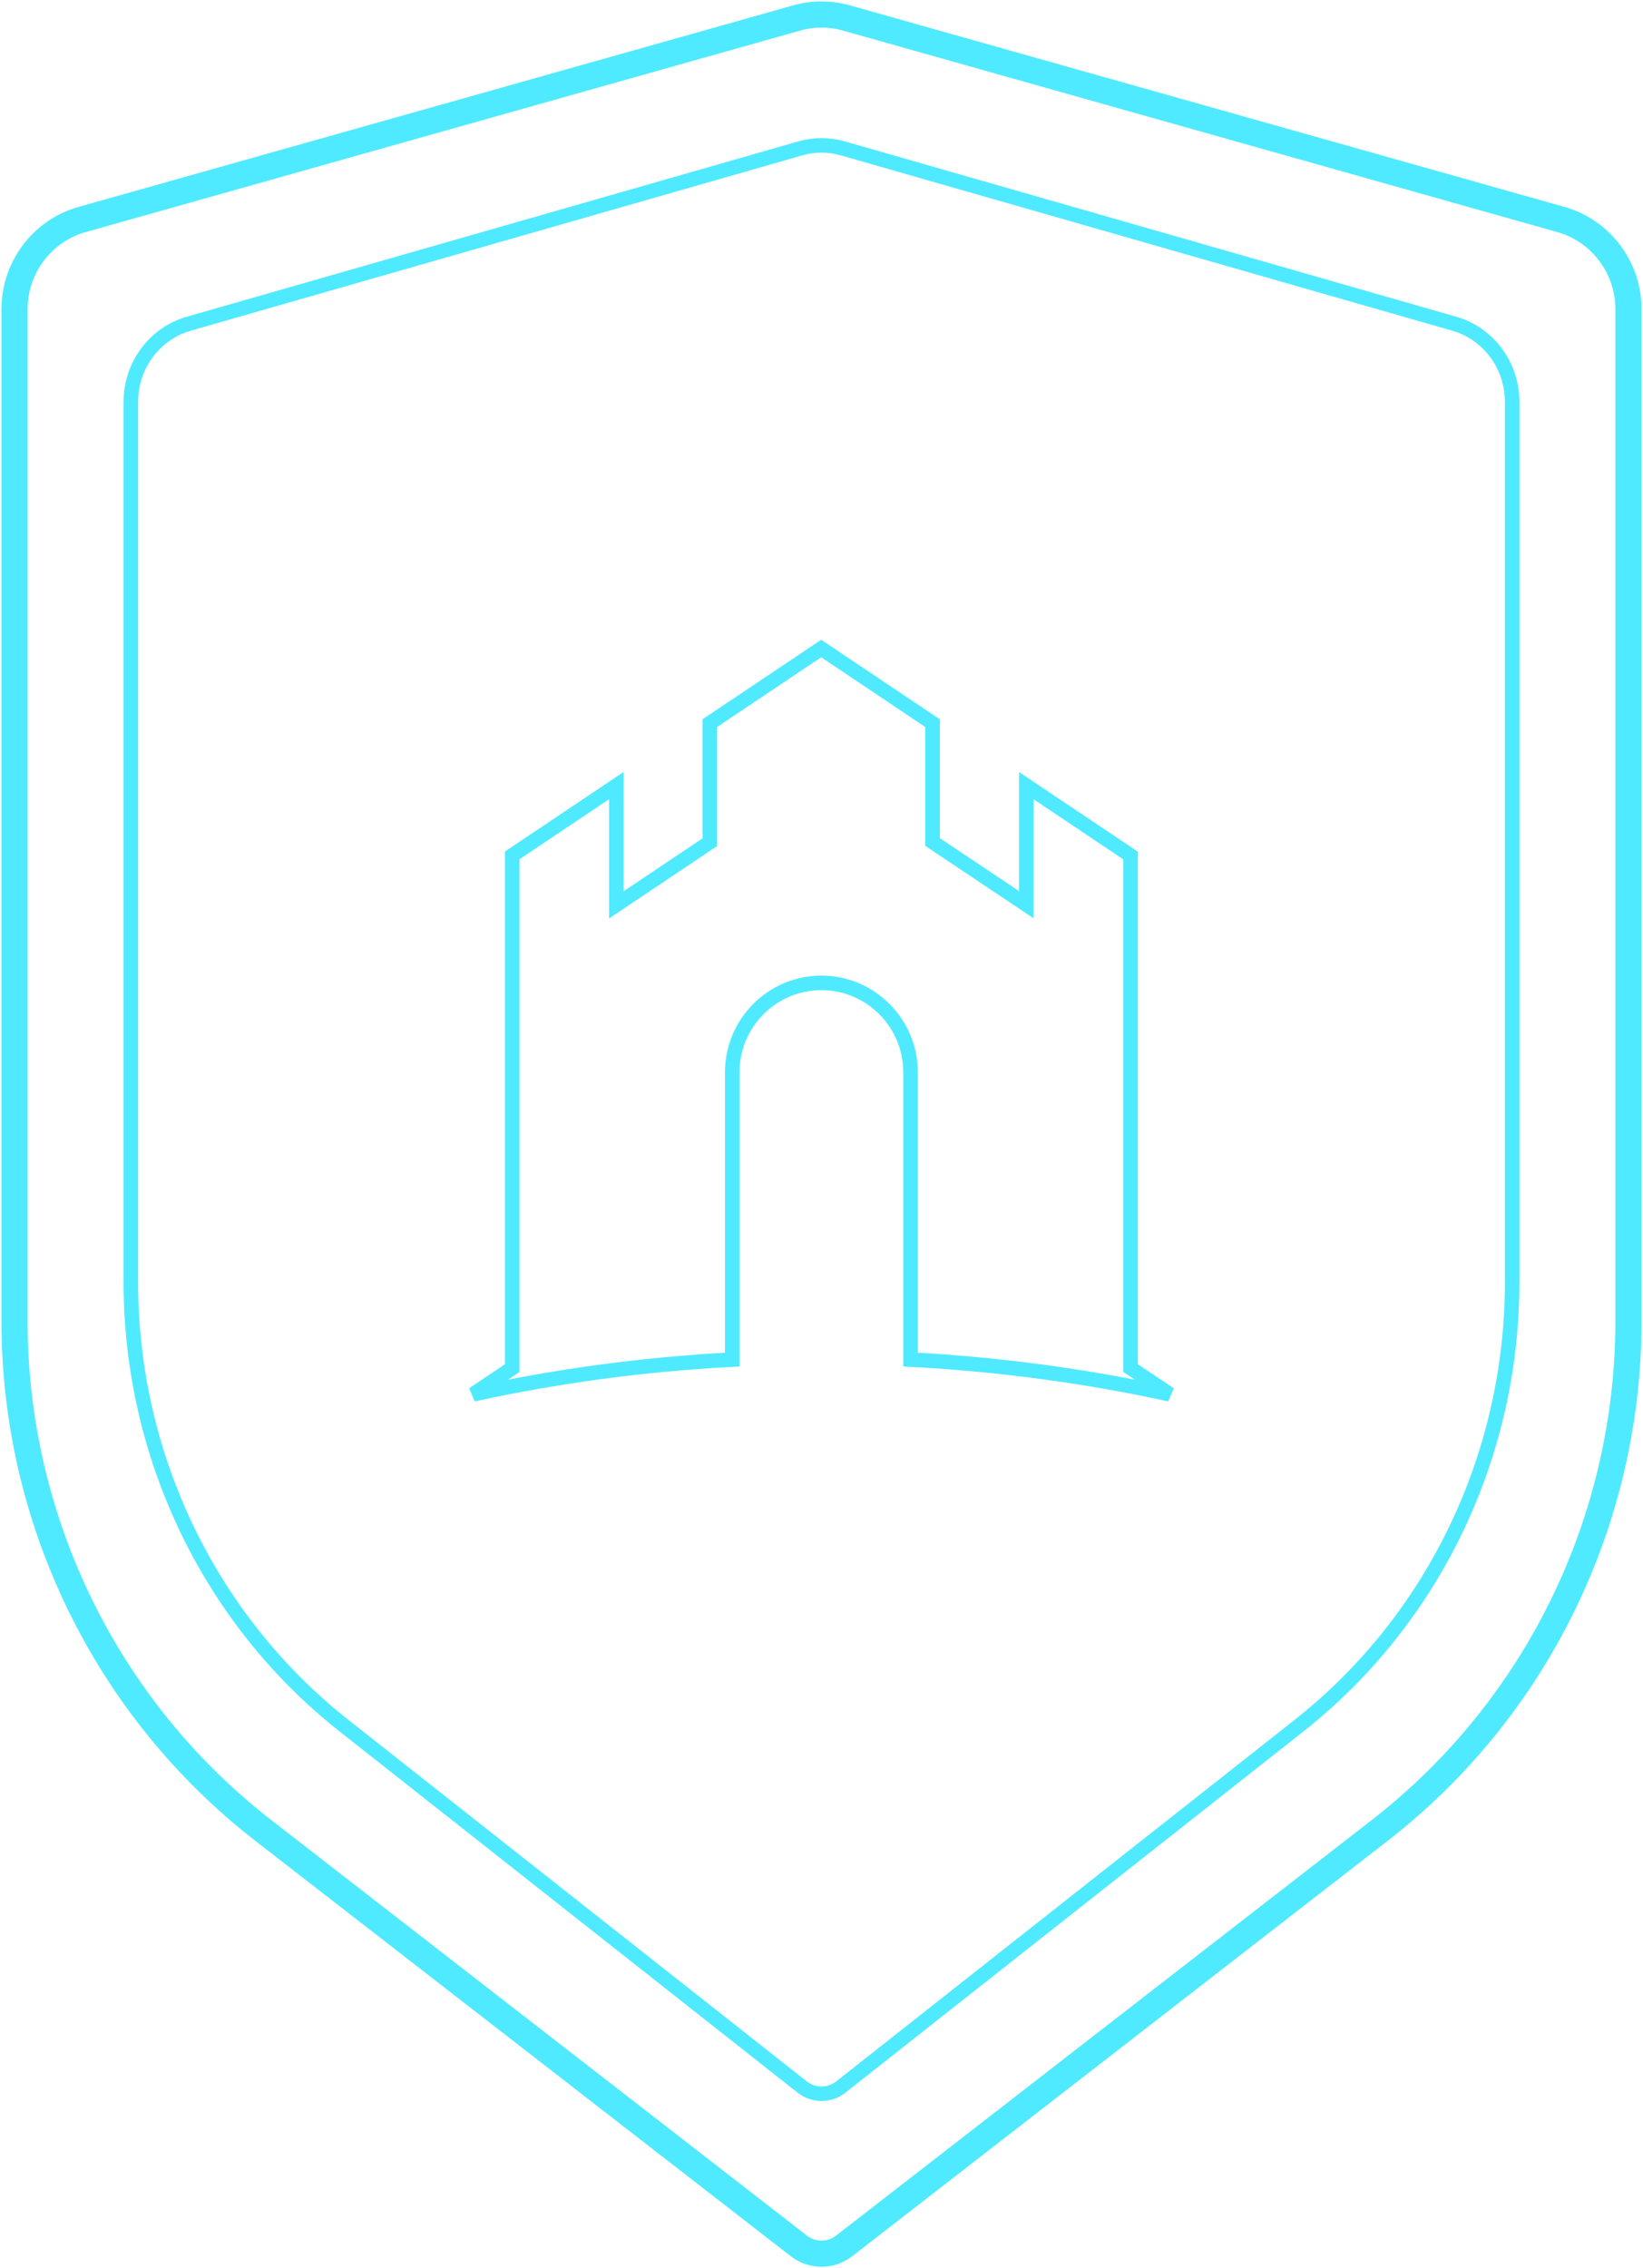
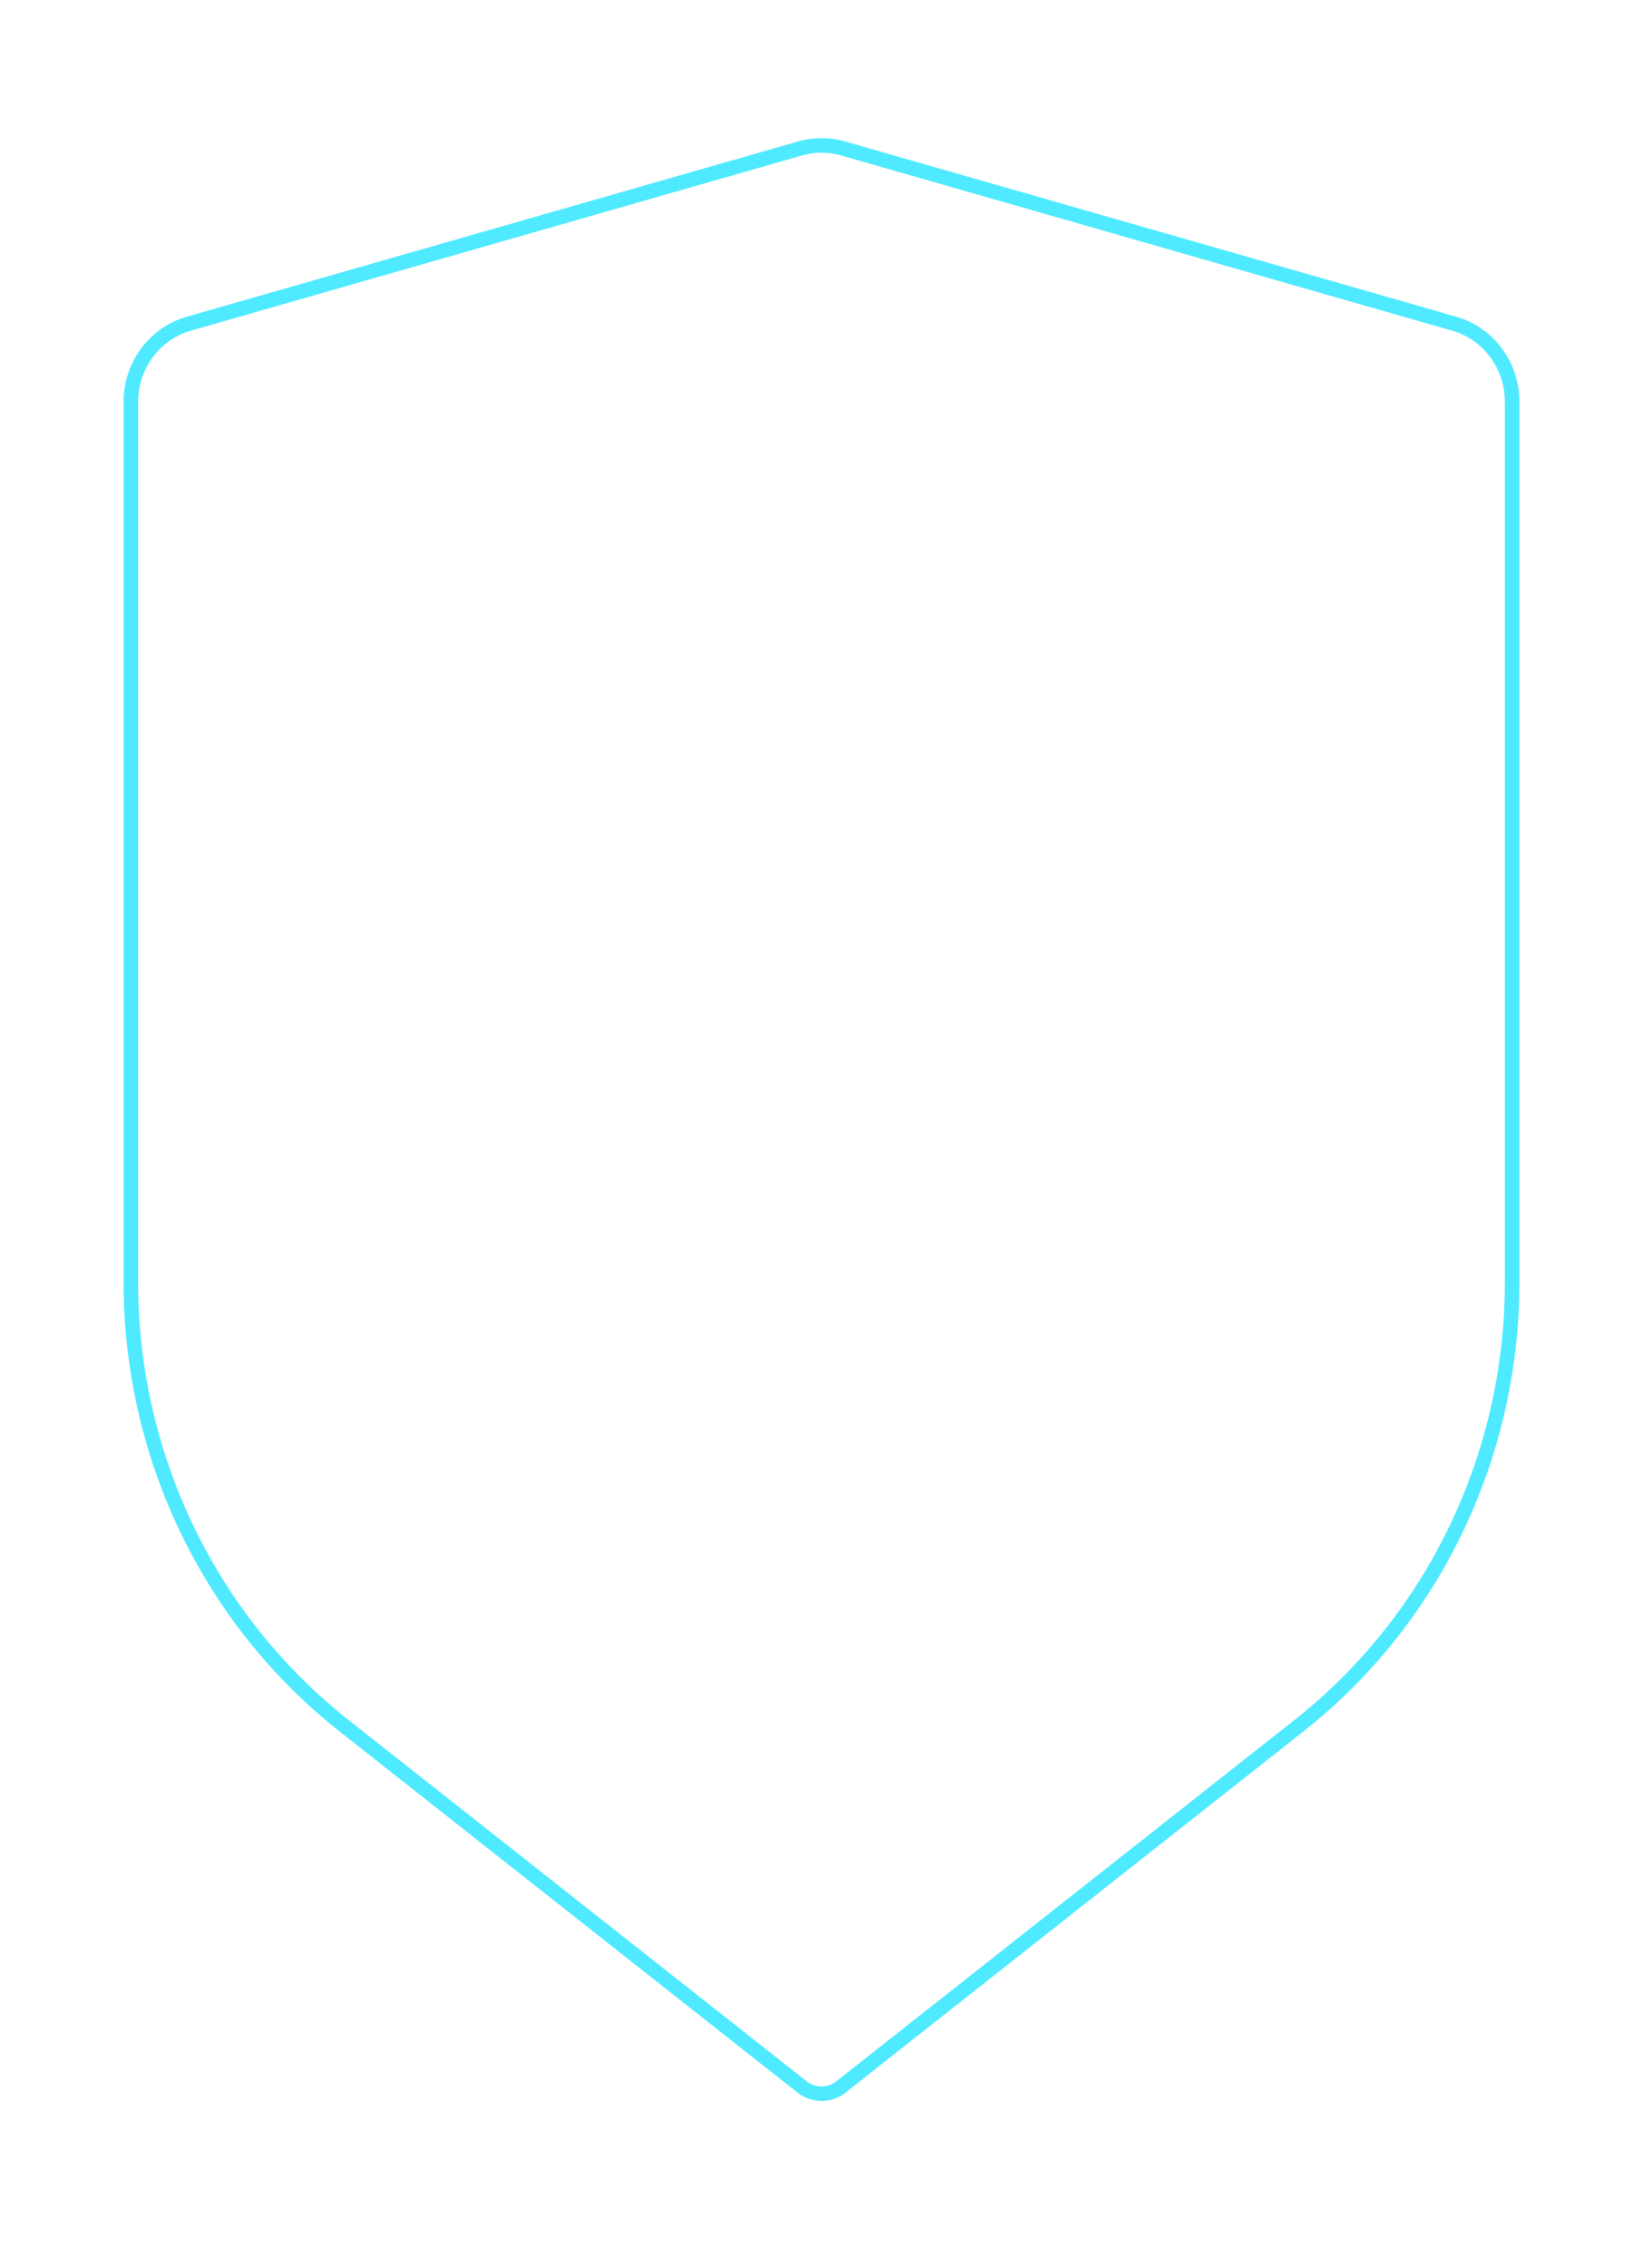
<svg xmlns="http://www.w3.org/2000/svg" width="113" height="156" viewBox="0 0 113 156" fill="none">
-   <path d="M112 21.266V90.86C112 104.584 105.676 117.525 94.874 125.906L58.053 154.47C57.141 155.177 55.864 155.177 54.947 154.47L18.126 125.906C7.329 117.53 1 104.584 1 90.86V21.266C1 18.395 2.899 15.874 5.645 15.097L54.786 1.239C55.913 0.92 57.098 0.92 58.224 1.239L107.355 15.097C110.101 15.874 112 18.395 112 21.266Z" stroke="#4FEAFF" stroke-width="1.8" stroke-miterlimit="10" />
  <path d="M104 27.634V88.19C104 100.131 98.588 111.392 89.343 118.684L57.829 143.539C57.049 144.154 55.956 144.154 55.171 143.539L23.657 118.684C14.417 111.396 9 100.131 9 88.19V27.634C9 25.136 10.625 22.943 12.975 22.266L55.033 10.208C55.997 9.931 57.012 9.931 57.976 10.208L100.025 22.266C102.375 22.943 104 25.136 104 27.634Z" stroke="#4FEAFF" stroke-miterlimit="10" />
-   <path d="M77.98 94.242L80.45 95.895C74.735 94.646 68.777 93.833 62.625 93.507V73.751C62.625 70.36 59.876 67.599 56.493 67.599C53.11 67.599 50.361 70.36 50.361 73.751V93.507C44.208 93.833 38.249 94.646 32.543 95.896L35.007 94.242L35.228 94.093V93.826V58.831L42.387 54.032V61.298V62.235L43.165 61.714L48.599 58.073L48.821 57.924V57.657V49.735L56.479 44.602L64.137 49.735V57.643V57.91L64.359 58.059L69.807 61.7L70.585 62.22V61.284V54.032L77.757 58.84V93.826V94.094L77.98 94.242Z" stroke="#4FEAFF" />
</svg>